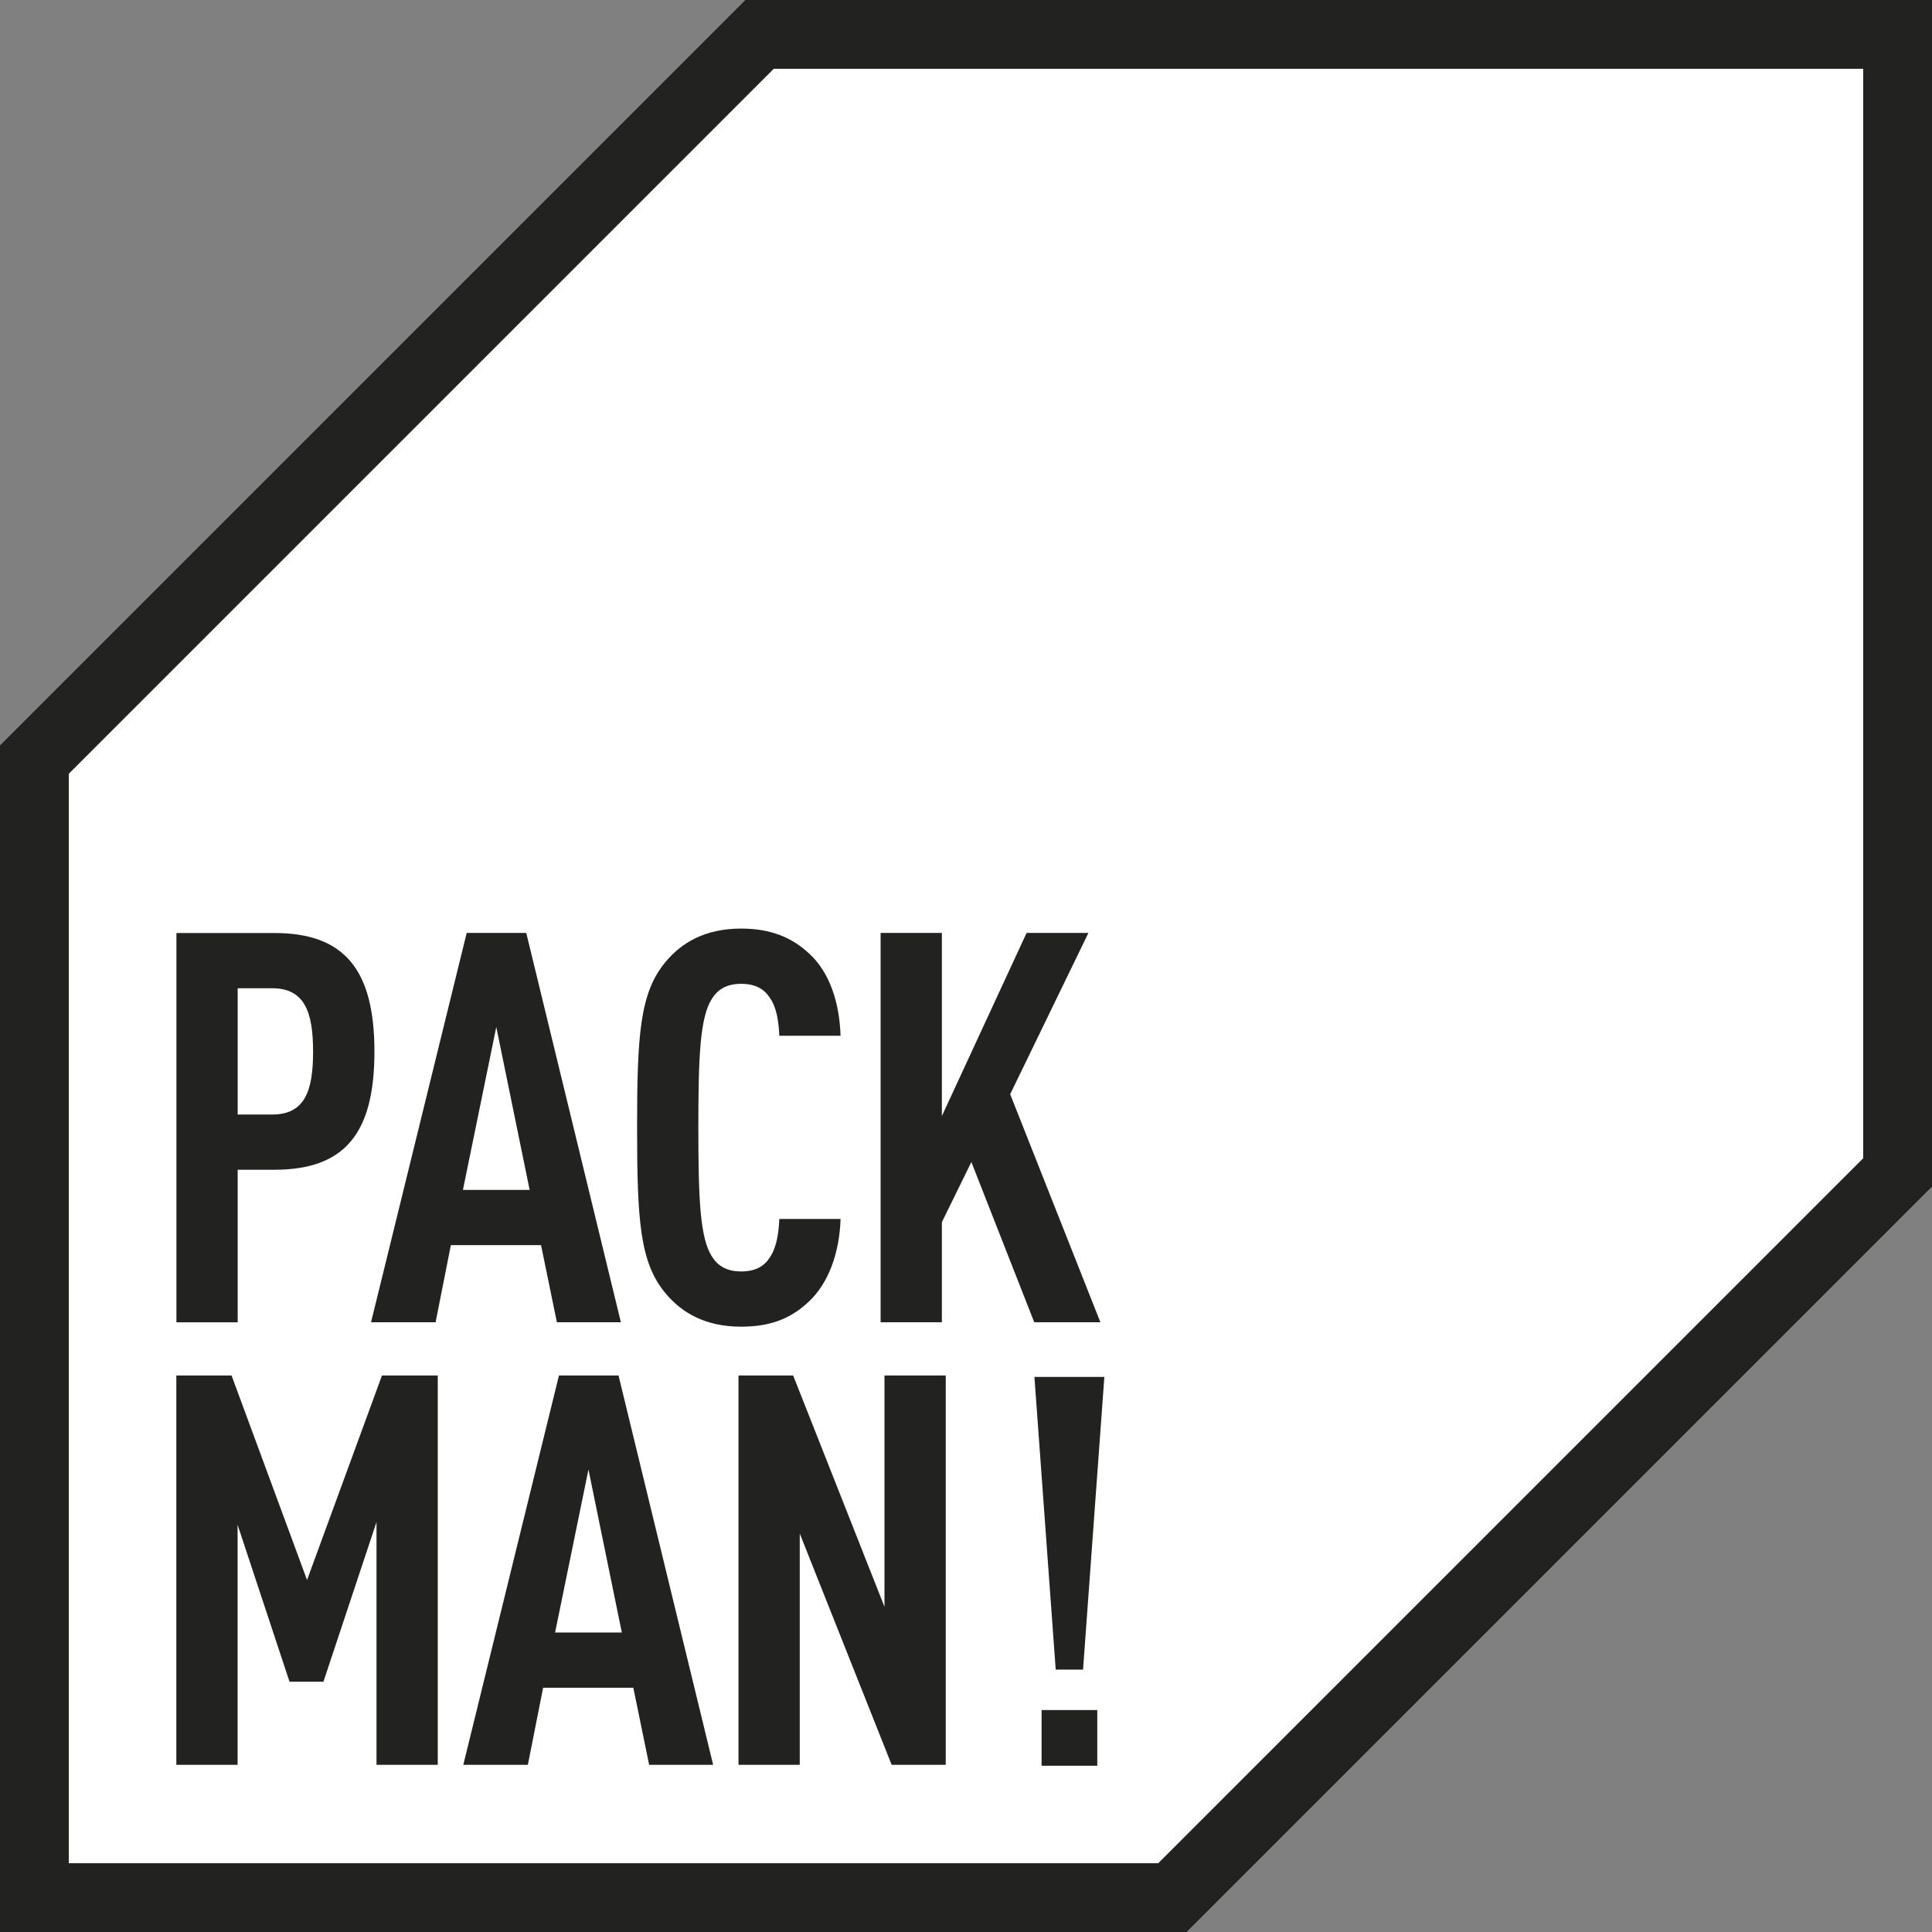
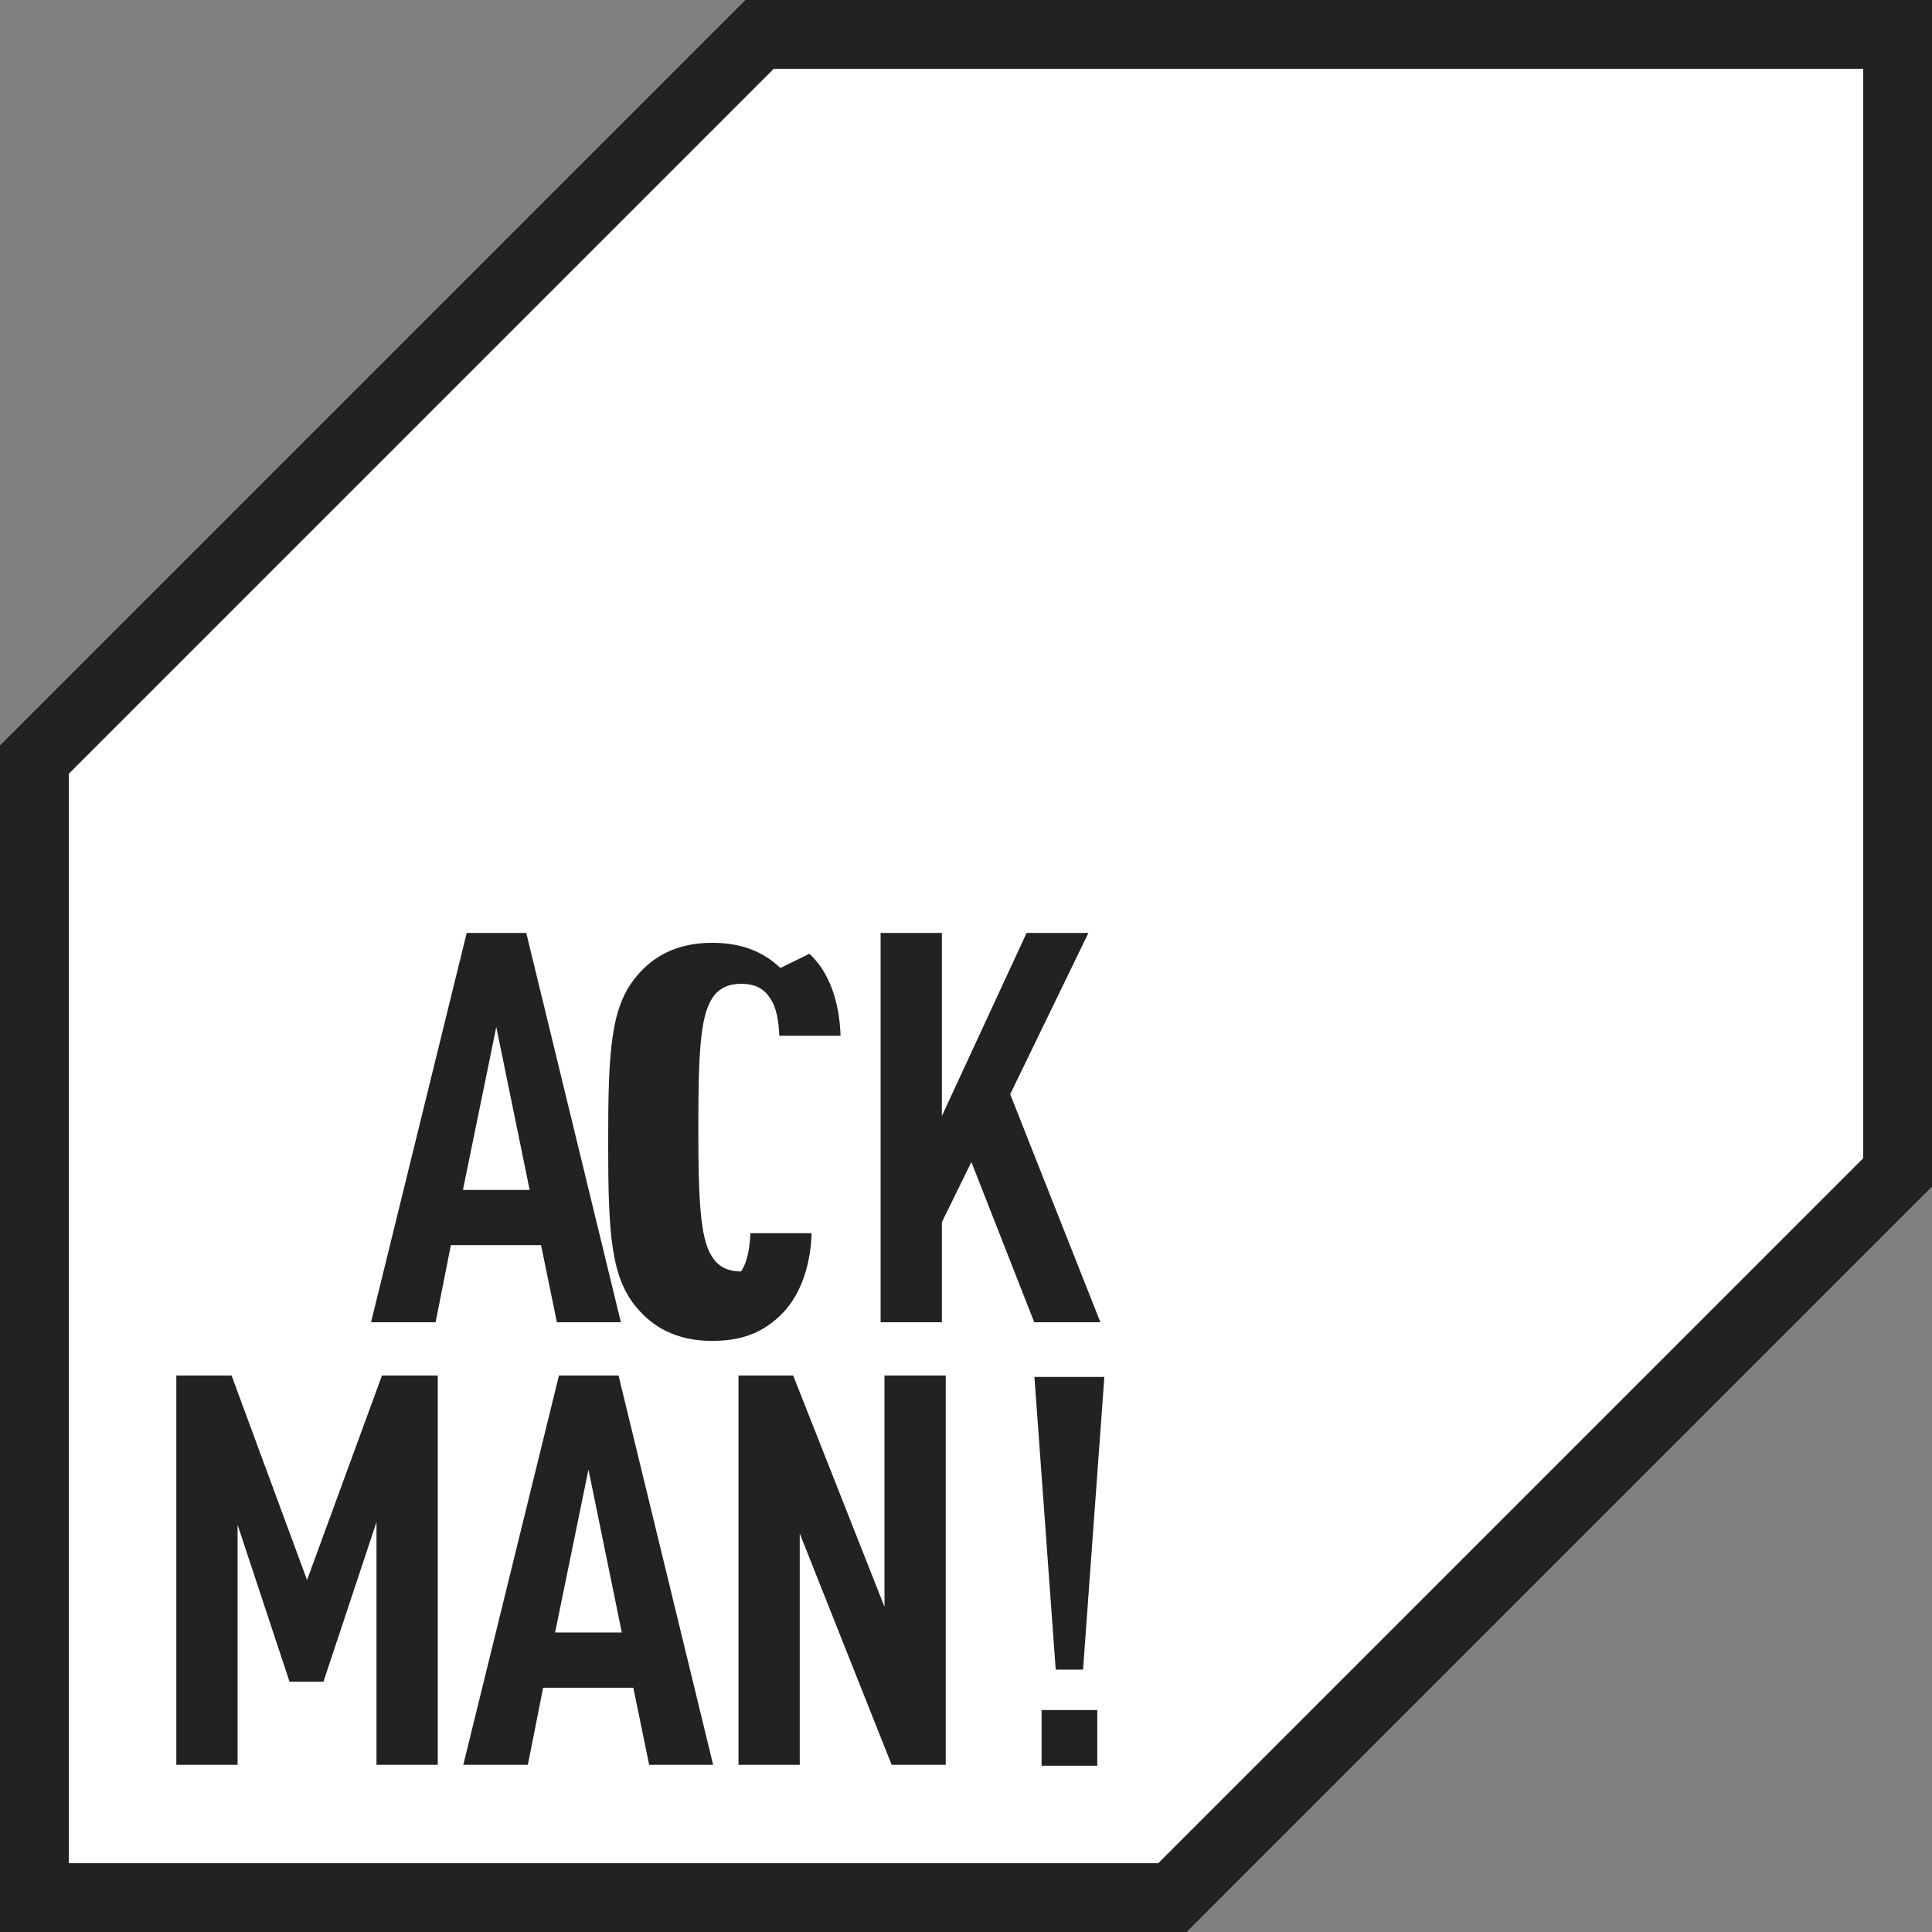
<svg xmlns="http://www.w3.org/2000/svg" id="Layer_1" version="1.1" viewBox="0 0 205 205">
  <rect x="0" y="0" width="205" height="205" fill="#808080" stroke="none" />
  <defs>
    <style>
      .st0 {
        fill: #fff;
      }

      .st1 {
        fill: #222221;
      }
    </style>
  </defs>
  <polygon class="st0" points="125.93 205 0 205 0 79.07 79.07 0 205 0 205 125.93 125.93 205" />
  <path class="st1" d="M125.93,205H0v-125.93L79.07,0h125.93v125.93l-79.07,79.07ZM7.3,197.7h115.6l74.8-74.8V7.3h-115.6L7.3,82.1v115.6Z" />
  <g>
    <g>
-       <path class="st1" d="M29.11,99c7.48,0,10.62,3.94,10.62,12.59s-3.13,12.53-10.62,12.53h-3.89v16.19h-6.5v-41.31h10.39ZM25.22,104.86v13.4h3.65c3.48,0,4.35-2.5,4.35-6.67s-.87-6.73-4.35-6.73c0,0-3.65,0-3.65,0Z" />
      <path class="st1" d="M65.88,140.3h-6.79l-1.68-8.18h-9.57l-1.62,8.18h-6.85l10.15-41.31h6.32l10.04,41.31h0ZM49.12,126.26h7.08l-3.54-17.29s-3.54,17.29-3.54,17.29Z" />
-       <path class="st1" d="M85.88,101.2c2.09,1.92,3.19,5.05,3.31,8.7h-6.5c-.06-1.51-.29-3.02-.99-4-.58-.93-1.51-1.51-3.07-1.51s-2.5.64-3.08,1.57c-1.28,1.97-1.45,6.15-1.45,13.69s.17,11.72,1.45,13.69c.58.93,1.51,1.57,3.08,1.57s2.49-.58,3.07-1.51c.7-1.04.93-2.55.99-4.06h6.5c-.12,3.71-1.33,6.9-3.42,8.82-1.86,1.74-4,2.61-7.14,2.61-3.83,0-6.32-1.51-8.01-3.54-2.73-3.25-3.02-7.77-3.02-17.58s.29-14.33,3.02-17.58c1.68-2.03,4.18-3.54,8.01-3.54,3.13,0,5.4.93,7.25,2.67Z" />
+       <path class="st1" d="M85.88,101.2c2.09,1.92,3.19,5.05,3.31,8.7h-6.5c-.06-1.51-.29-3.02-.99-4-.58-.93-1.51-1.51-3.07-1.51s-2.5.64-3.08,1.57c-1.28,1.97-1.45,6.15-1.45,13.69s.17,11.72,1.45,13.69c.58.93,1.51,1.57,3.08,1.57c.7-1.04.93-2.55.99-4.06h6.5c-.12,3.71-1.33,6.9-3.42,8.82-1.86,1.74-4,2.61-7.14,2.61-3.83,0-6.32-1.51-8.01-3.54-2.73-3.25-3.02-7.77-3.02-17.58s.29-14.33,3.02-17.58c1.68-2.03,4.18-3.54,8.01-3.54,3.13,0,5.4.93,7.25,2.67Z" />
      <path class="st1" d="M107.19,116.11l9.57,24.19h-7.02l-6.67-17-3.13,6.38v10.62h-6.5v-41.31h6.5v19.43l8.99-19.43h6.56l-8.3,17.11h0Z" />
      <path class="st1" d="M46.45,187.26h-6.5v-25.76l-5.63,16.94h-3.6l-5.51-16.65v25.47h-6.5v-41.31h5.86l8.01,21.7,7.95-21.7h5.92v41.31h0Z" />
      <path class="st1" d="M75.67,187.26h-6.79l-1.68-8.18h-9.57l-1.62,8.18h-6.85l10.15-41.31h6.32l10.04,41.31h0ZM58.9,173.22h7.08l-3.54-17.29-3.54,17.29Z" />
      <path class="st1" d="M100.35,187.26h-5.74l-9.75-24.54v24.54h-6.5v-41.31h5.8l9.69,24.54v-24.54h6.5v41.31h0Z" />
    </g>
    <path class="st1" d="M109.76,146.1h7.42l-2.26,31.06h-2.9s-2.26-31.06-2.26-31.06ZM110.52,181.45h5.91v5.91h-5.91s0-5.91,0-5.91Z" />
  </g>
</svg>